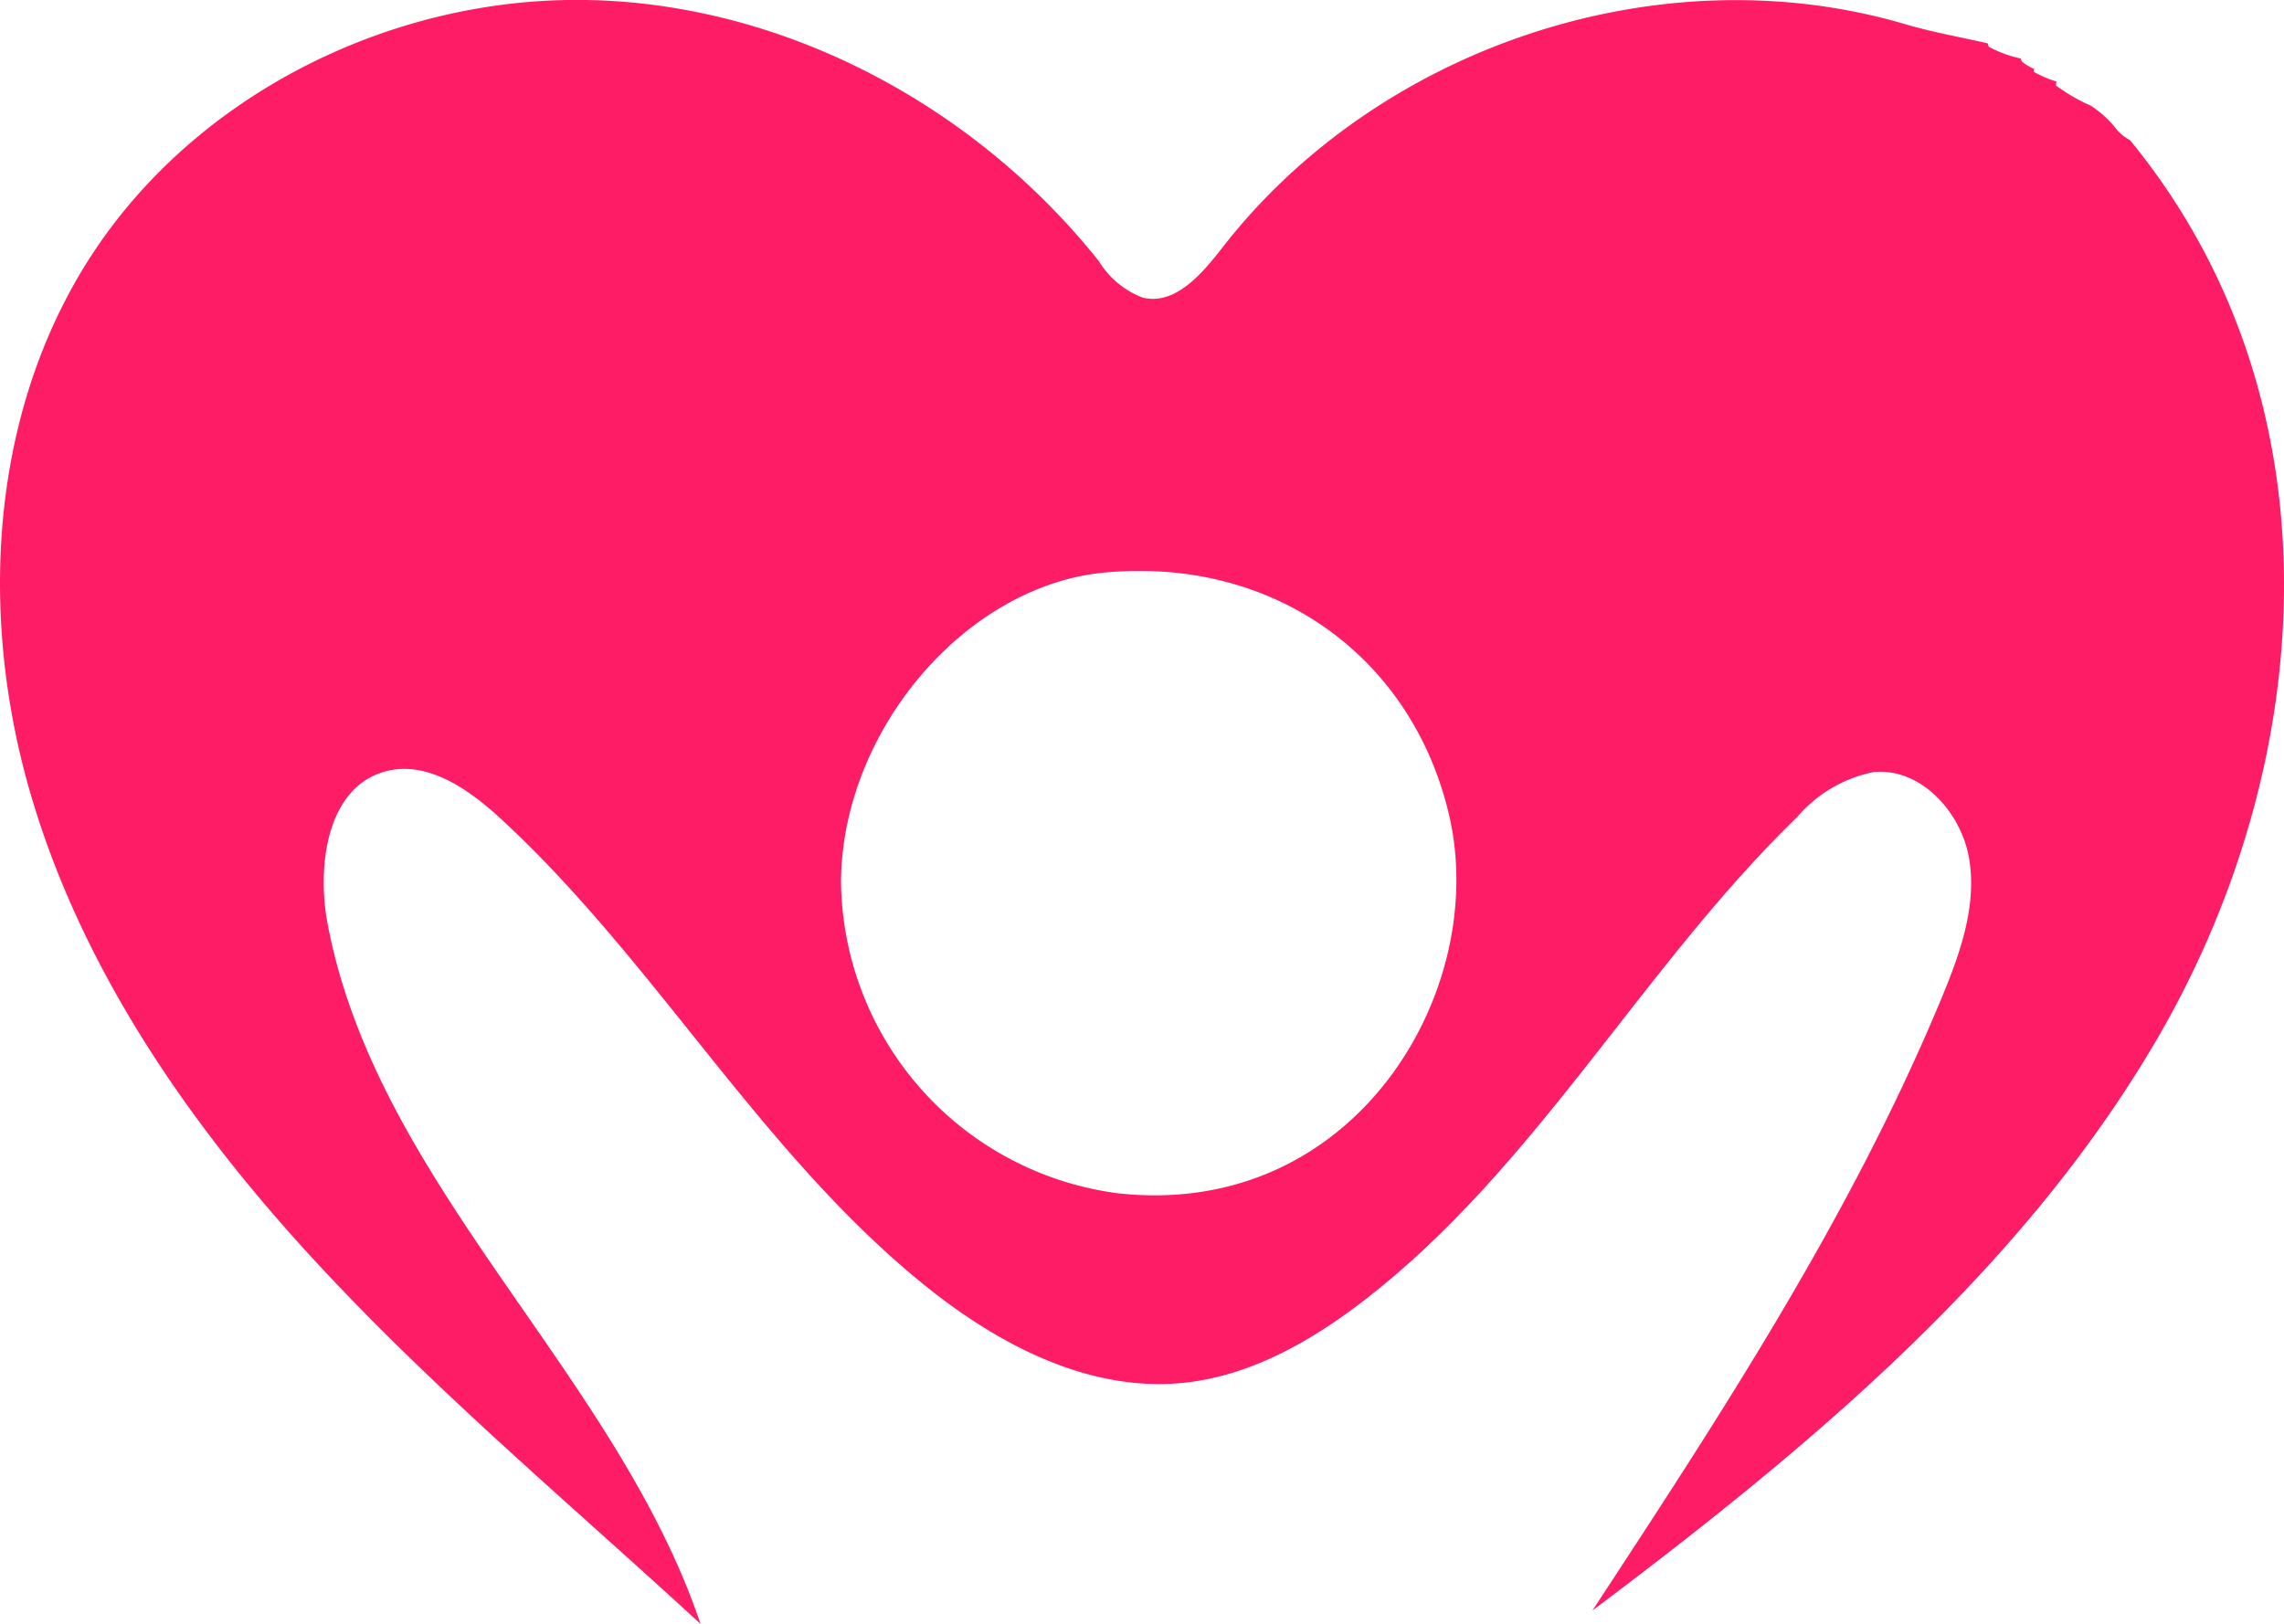
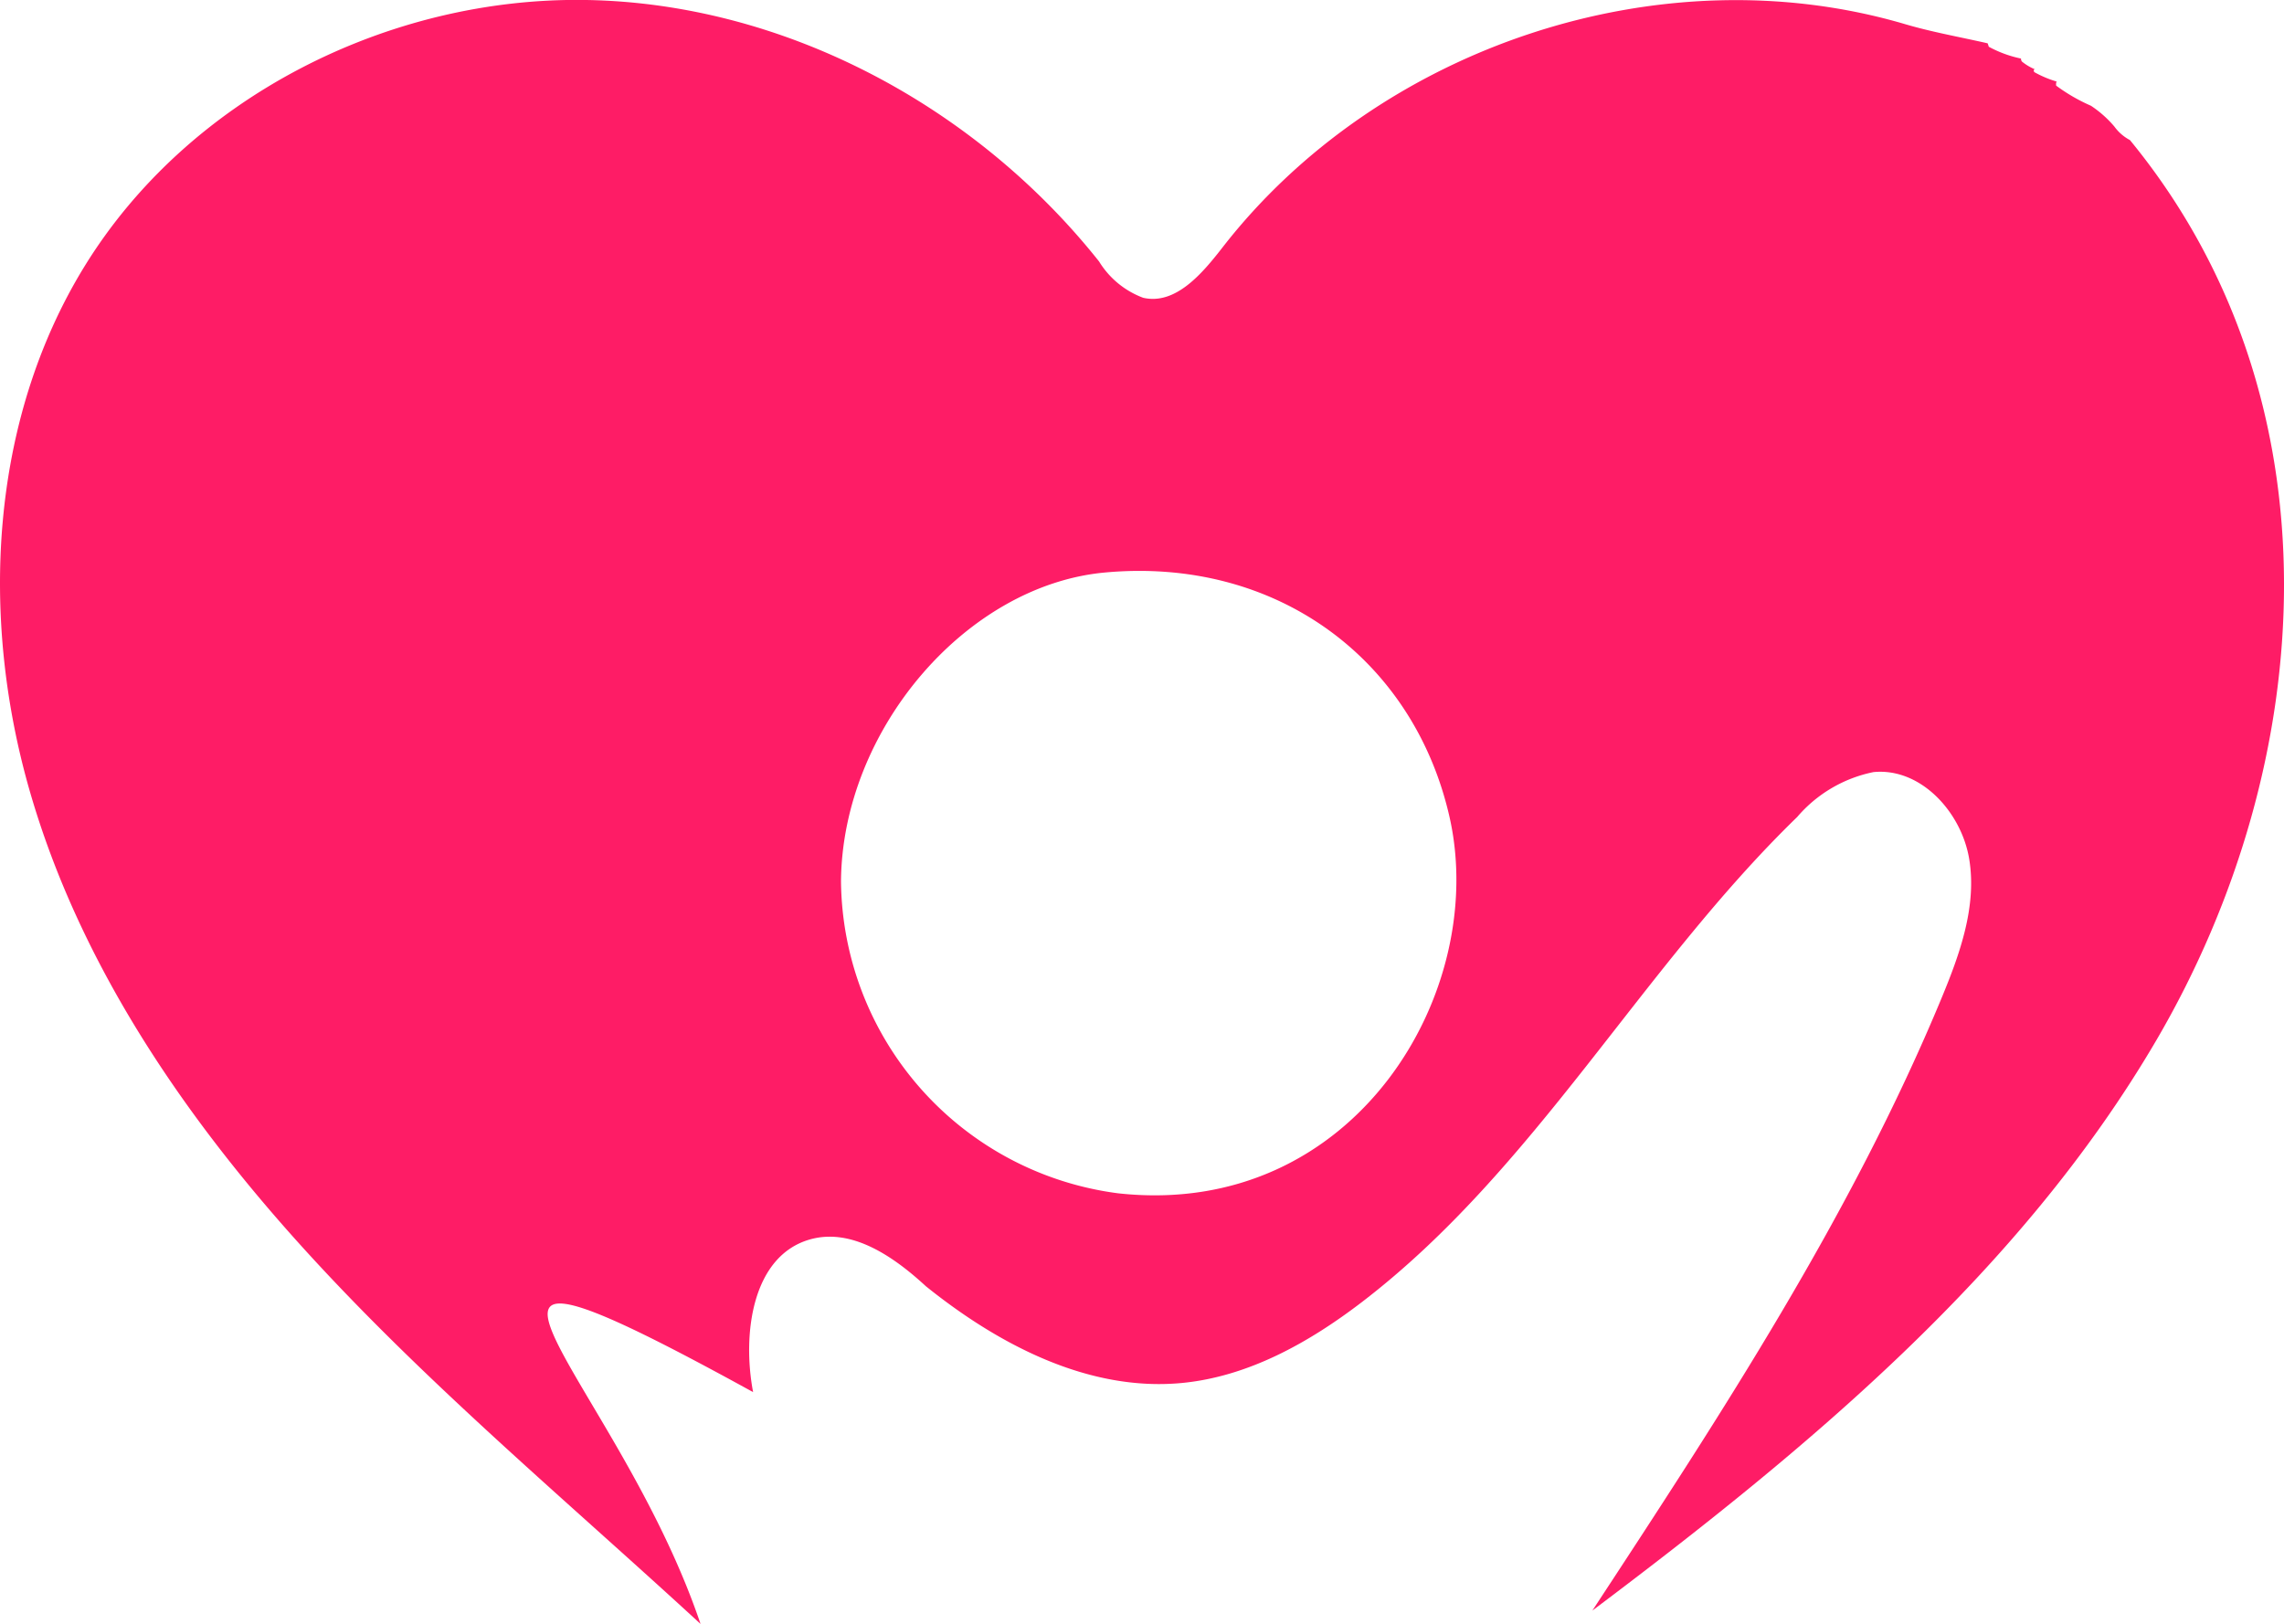
<svg xmlns="http://www.w3.org/2000/svg" width="116.908" height="83.141" viewBox="0 0 116.908 83.141">
-   <path id="Trazado_170" data-name="Trazado 170" d="M119.51,7.165c10.9,13.279,9.693,31.848,1.35,46.105C113.9,65.158,103.01,74.175,92,82.457c6.614-10.085,13.268-20.244,17.885-31.386.932-2.251,1.795-4.668,1.406-7.073s-2.476-4.706-4.9-4.469a6.956,6.956,0,0,0-3.909,2.3c-7.992,7.758-13.422,18.045-22.262,24.821-2.722,2.087-5.846,3.84-9.261,4.158-4.76.443-9.35-1.961-13.076-4.957C49.462,59.079,44.058,49.225,36.108,41.9c-1.644-1.515-3.792-3.009-5.942-2.392-2.939.845-3.469,4.809-2.9,7.814C29.811,60.7,41.995,70.245,46.35,83.141c-6.808-6.273-13.94-12.224-20.175-19.066s-11.608-14.7-14.166-23.6-2.041-18.943,2.805-26.83C20.126,5,30.363-.171,40.507,0S60.44,5.442,66.749,13.386a4.483,4.483,0,0,0,2.26,1.86c1.646.375,3-1.216,4.037-2.55C81.031,2.4,95.473-2.461,108.015,1.239c1.38.407,2.807.656,4.213.978,0,0,0-.031.062.176A6.011,6.011,0,0,0,113.949,3s-.04.02.033.148a2.759,2.759,0,0,0,.667.4s-.106.011-.03.144a5.534,5.534,0,0,0,1.153.485s-.051.015-.034.206a9.049,9.049,0,0,0,1.779,1.03,5.656,5.656,0,0,1,1.2,1.064,2.338,2.338,0,0,0,.789.69M67.72,61.094c12.12,1.333,19.013-10.335,16.96-19.3-1.85-8.08-8.894-13.292-17.64-12.482-7.1.657-13.427,8.055-13.5,15.794A16.271,16.271,0,0,0,67.72,61.094" transform="translate(-10.493 0)" fill="#fe1c66" />
+   <path id="Trazado_170" data-name="Trazado 170" d="M119.51,7.165c10.9,13.279,9.693,31.848,1.35,46.105C113.9,65.158,103.01,74.175,92,82.457c6.614-10.085,13.268-20.244,17.885-31.386.932-2.251,1.795-4.668,1.406-7.073s-2.476-4.706-4.9-4.469a6.956,6.956,0,0,0-3.909,2.3c-7.992,7.758-13.422,18.045-22.262,24.821-2.722,2.087-5.846,3.84-9.261,4.158-4.76.443-9.35-1.961-13.076-4.957c-1.644-1.515-3.792-3.009-5.942-2.392-2.939.845-3.469,4.809-2.9,7.814C29.811,60.7,41.995,70.245,46.35,83.141c-6.808-6.273-13.94-12.224-20.175-19.066s-11.608-14.7-14.166-23.6-2.041-18.943,2.805-26.83C20.126,5,30.363-.171,40.507,0S60.44,5.442,66.749,13.386a4.483,4.483,0,0,0,2.26,1.86c1.646.375,3-1.216,4.037-2.55C81.031,2.4,95.473-2.461,108.015,1.239c1.38.407,2.807.656,4.213.978,0,0,0-.031.062.176A6.011,6.011,0,0,0,113.949,3s-.04.02.033.148a2.759,2.759,0,0,0,.667.4s-.106.011-.03.144a5.534,5.534,0,0,0,1.153.485s-.051.015-.034.206a9.049,9.049,0,0,0,1.779,1.03,5.656,5.656,0,0,1,1.2,1.064,2.338,2.338,0,0,0,.789.69M67.72,61.094c12.12,1.333,19.013-10.335,16.96-19.3-1.85-8.08-8.894-13.292-17.64-12.482-7.1.657-13.427,8.055-13.5,15.794A16.271,16.271,0,0,0,67.72,61.094" transform="translate(-10.493 0)" fill="#fe1c66" />
</svg>